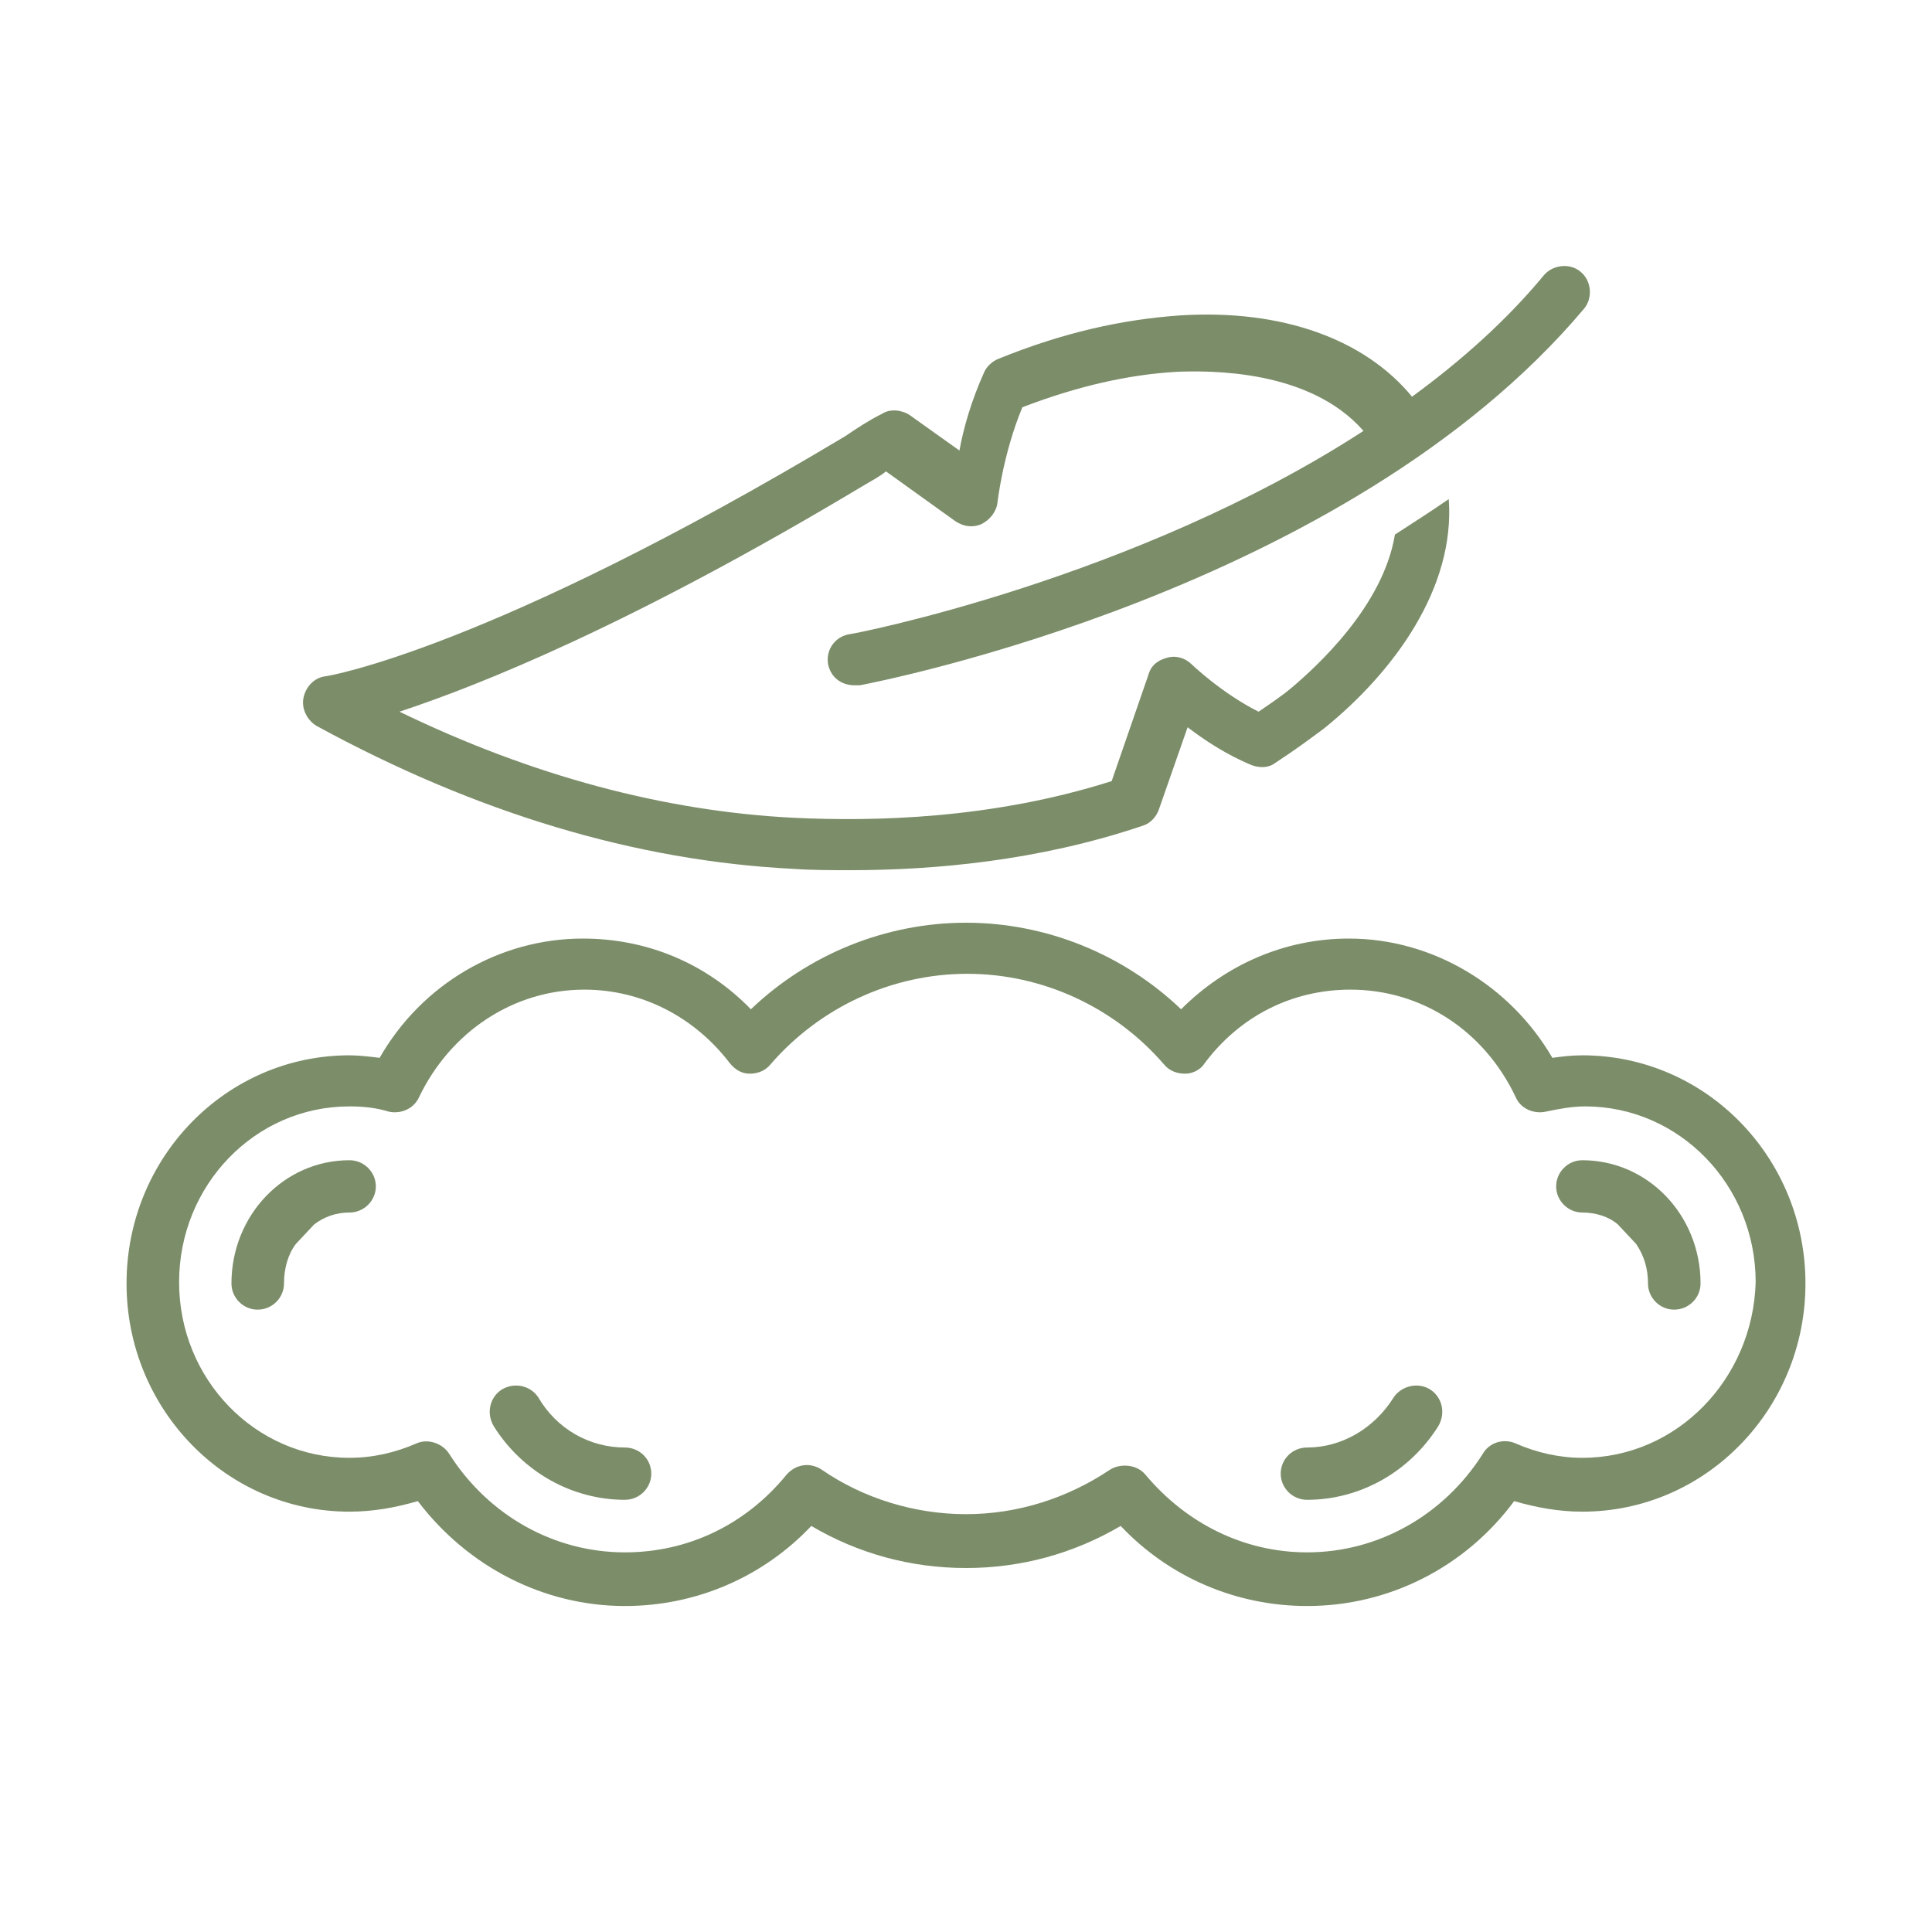
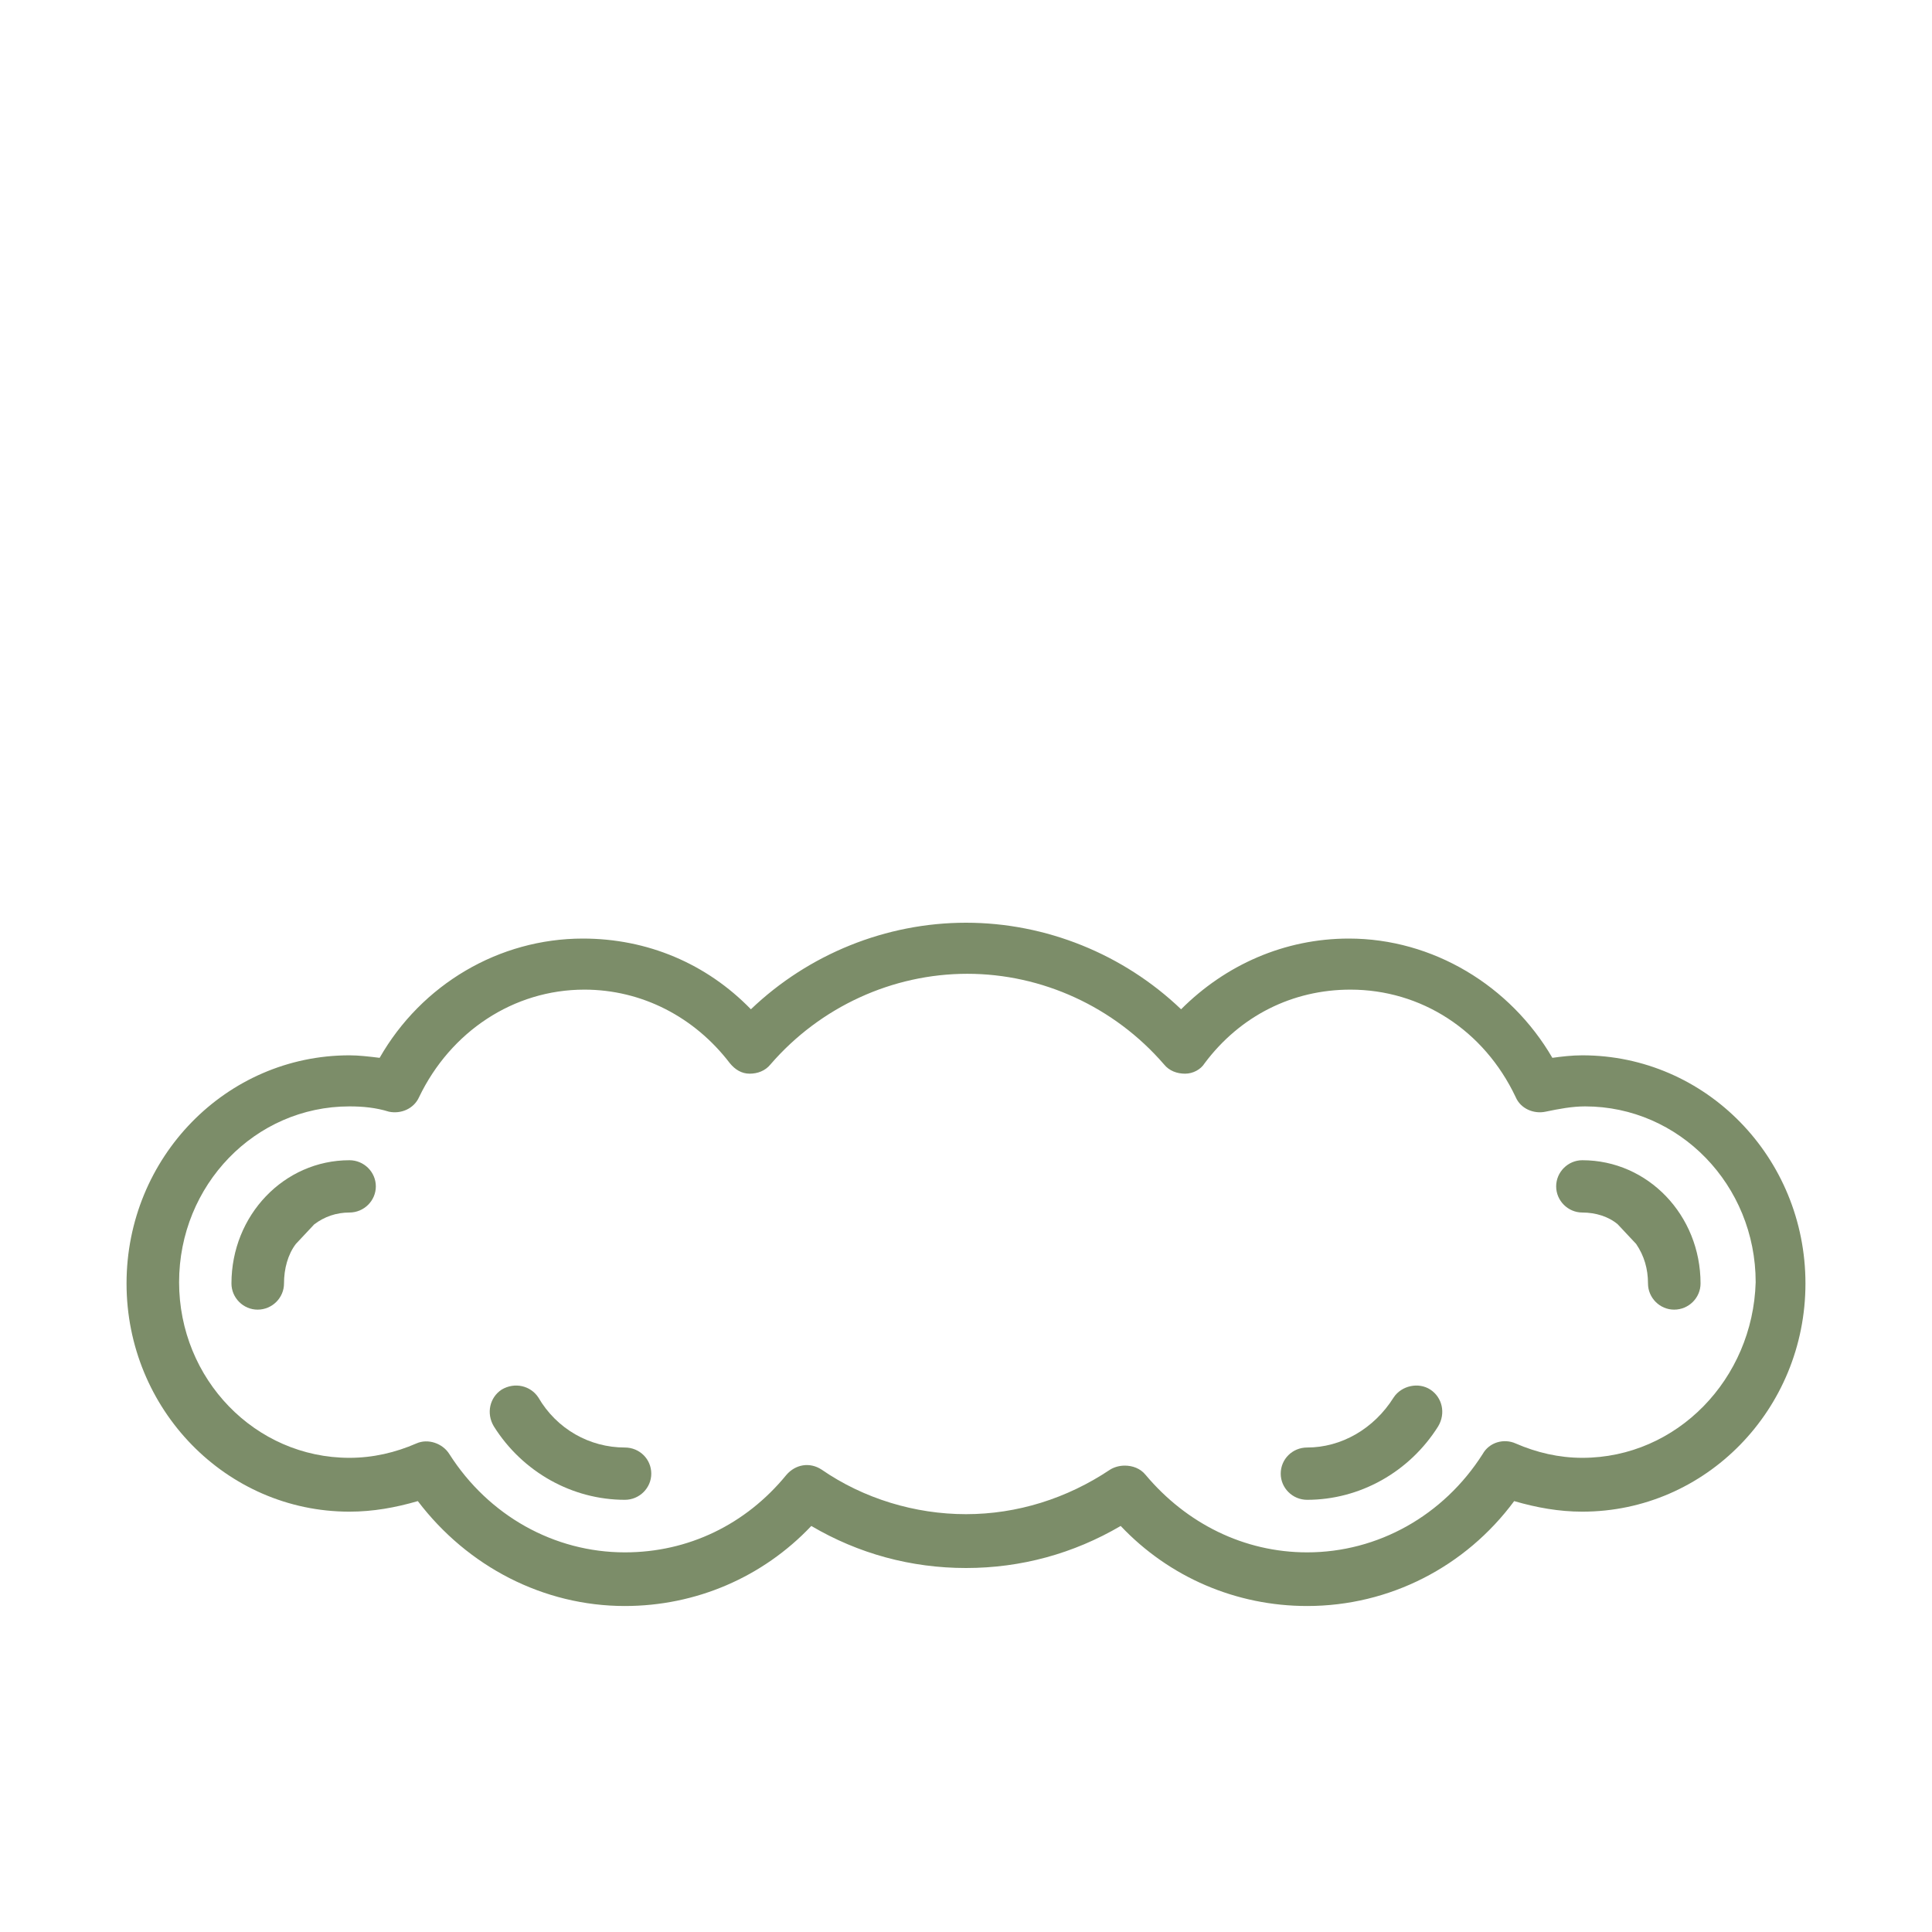
<svg xmlns="http://www.w3.org/2000/svg" version="1.2" preserveAspectRatio="xMidYMid meet" height="40" viewBox="0 0 30 30" zoomAndPan="magnify" width="40">
  <defs>
    <clipPath id="77c0b656ad">
      <path d="M 1.918 14 L 28.047 14 L 28.047 25 L 1.918 25 Z M 1.918 14" />
    </clipPath>
    <clipPath id="c532c752c6">
-       <path d="M 4 4.082 L 25 4.082 L 25 14 L 4 14 Z M 4 4.082" />
-     </clipPath>
+       </clipPath>
  </defs>
  <g id="6f19c71479">
    <g clip-path="url(#77c0b656ad)" clip-rule="nonzero">
      <path d="M 24.57 16.387 C 24.41 16.387 24.246 16.406 24.105 16.426 C 23.453 15.305 22.25 14.574 20.945 14.574 C 19.949 14.574 19.031 14.98 18.34 15.672 C 17.445 14.816 16.242 14.328 15 14.328 C 13.758 14.328 12.555 14.816 11.66 15.672 C 10.969 14.961 10.051 14.574 9.051 14.574 C 7.75 14.574 6.547 15.285 5.895 16.426 C 5.734 16.406 5.57 16.387 5.426 16.387 C 3.512 16.387 1.965 17.973 1.965 19.93 C 1.965 21.883 3.512 23.473 5.426 23.473 C 5.793 23.473 6.141 23.41 6.488 23.309 C 7.262 24.328 8.441 24.938 9.703 24.938 C 10.805 24.938 11.844 24.492 12.598 23.695 C 13.328 24.125 14.145 24.348 15 24.348 C 15.855 24.348 16.668 24.125 17.402 23.695 C 18.156 24.492 19.195 24.938 20.297 24.938 C 21.578 24.938 22.758 24.328 23.512 23.309 C 23.859 23.41 24.207 23.473 24.57 23.473 C 26.488 23.473 28.035 21.883 28.035 19.93 C 28.035 17.973 26.488 16.387 24.57 16.387 Z M 24.57 22.637 C 24.207 22.637 23.859 22.555 23.535 22.414 C 23.352 22.332 23.125 22.395 23.023 22.578 C 22.414 23.535 21.395 24.105 20.297 24.105 C 19.316 24.105 18.422 23.656 17.789 22.902 C 17.707 22.801 17.586 22.758 17.465 22.758 C 17.383 22.758 17.301 22.781 17.238 22.82 C 16.566 23.27 15.793 23.512 15 23.512 C 14.207 23.512 13.41 23.27 12.758 22.82 C 12.574 22.699 12.352 22.738 12.211 22.902 C 11.578 23.676 10.684 24.105 9.703 24.105 C 8.605 24.105 7.586 23.535 6.977 22.578 C 6.875 22.414 6.648 22.332 6.465 22.414 C 6.141 22.555 5.793 22.637 5.426 22.637 C 3.961 22.637 2.781 21.414 2.781 19.91 C 2.781 18.402 3.961 17.18 5.426 17.18 C 5.633 17.18 5.836 17.199 6.039 17.262 C 6.223 17.301 6.426 17.219 6.508 17.035 C 6.996 16.02 7.973 15.367 9.074 15.367 C 9.969 15.367 10.785 15.793 11.332 16.508 C 11.414 16.609 11.516 16.672 11.641 16.672 C 11.762 16.672 11.883 16.629 11.965 16.527 C 12.738 15.633 13.859 15.121 15.02 15.121 C 16.18 15.121 17.301 15.633 18.074 16.527 C 18.156 16.629 18.277 16.672 18.402 16.672 C 18.523 16.672 18.645 16.609 18.707 16.508 C 19.258 15.773 20.07 15.367 20.969 15.367 C 22.066 15.367 23.043 15.996 23.535 17.035 C 23.613 17.219 23.82 17.301 24 17.262 C 24.207 17.219 24.41 17.18 24.613 17.18 C 26.078 17.18 27.262 18.402 27.262 19.91 C 27.219 21.414 26.039 22.637 24.57 22.637 Z M 24.57 22.637" style="stroke:none;fill-rule:nonzero;fill:#7c8d69;fill-opacity:1;" />
    </g>
    <path d="M 5.426 18.016 C 4.41 18.016 3.594 18.871 3.594 19.93 C 3.594 20.152 3.777 20.336 4 20.336 C 4.227 20.336 4.41 20.152 4.41 19.93 C 4.41 19.703 4.469 19.48 4.594 19.316 L 4.879 19.012 C 5.039 18.891 5.223 18.828 5.426 18.828 C 5.652 18.828 5.836 18.645 5.836 18.422 C 5.836 18.199 5.652 18.016 5.426 18.016 Z M 5.426 18.016" style="stroke:none;fill-rule:nonzero;fill:#7c8d69;fill-opacity:1;" />
    <path d="M 9.703 22.477 C 9.156 22.477 8.645 22.191 8.359 21.699 C 8.238 21.516 7.992 21.457 7.789 21.578 C 7.605 21.699 7.547 21.945 7.668 22.148 C 8.117 22.863 8.891 23.289 9.703 23.289 C 9.93 23.289 10.113 23.105 10.113 22.883 C 10.113 22.656 9.93 22.477 9.703 22.477 Z M 9.703 22.477" style="stroke:none;fill-rule:nonzero;fill:#7c8d69;fill-opacity:1;" />
    <path d="M 22.211 21.578 C 22.027 21.457 21.762 21.516 21.641 21.699 C 21.332 22.191 20.824 22.477 20.297 22.477 C 20.07 22.477 19.887 22.656 19.887 22.883 C 19.887 23.105 20.07 23.289 20.297 23.289 C 21.109 23.289 21.883 22.863 22.332 22.148 C 22.453 21.945 22.395 21.699 22.211 21.578 Z M 22.211 21.578" style="stroke:none;fill-rule:nonzero;fill:#7c8d69;fill-opacity:1;" />
    <path d="M 24.57 18.016 C 24.348 18.016 24.164 18.199 24.164 18.422 C 24.164 18.645 24.348 18.828 24.57 18.828 C 24.777 18.828 24.98 18.891 25.121 19.012 L 25.406 19.316 C 25.531 19.5 25.59 19.703 25.59 19.93 C 25.59 20.152 25.773 20.336 25.996 20.336 C 26.223 20.336 26.406 20.152 26.406 19.93 C 26.406 18.871 25.59 18.016 24.57 18.016 Z M 24.57 18.016" style="stroke:none;fill-rule:nonzero;fill:#7c8d69;fill-opacity:1;" />
    <g clip-path="url(#c532c752c6)" clip-rule="nonzero">
      <path d="M 4.918 11.273 C 7.383 12.617 9.867 13.371 12.332 13.492 C 12.598 13.512 12.902 13.512 13.207 13.512 C 14.492 13.512 16.121 13.371 17.75 12.82 C 17.871 12.781 17.953 12.68 17.992 12.578 L 18.441 11.293 C 18.707 11.496 19.051 11.723 19.441 11.883 C 19.562 11.926 19.703 11.926 19.805 11.844 C 20.09 11.66 20.336 11.477 20.559 11.312 C 21.641 10.438 22.598 9.133 22.496 7.75 C 22.23 7.934 21.945 8.117 21.66 8.301 C 21.477 9.418 20.438 10.355 20.051 10.684 C 19.906 10.805 19.727 10.926 19.543 11.051 C 18.973 10.766 18.504 10.316 18.504 10.316 C 18.402 10.215 18.258 10.172 18.117 10.215 C 17.973 10.254 17.871 10.336 17.832 10.48 L 17.262 12.129 C 15.406 12.719 13.574 12.758 12.332 12.699 C 10.316 12.598 8.258 12.047 6.203 11.051 C 7.445 10.641 9.805 9.703 13.43 7.527 C 13.535 7.465 13.656 7.402 13.758 7.32 L 14.836 8.094 C 14.961 8.176 15.102 8.199 15.242 8.137 C 15.367 8.074 15.469 7.953 15.488 7.809 C 15.488 7.809 15.57 7.059 15.875 6.324 C 16.73 5.996 17.523 5.816 18.277 5.773 C 18.789 5.754 20.336 5.734 21.172 6.691 C 17.629 8.992 13.25 9.848 13.188 9.848 C 12.965 9.887 12.82 10.09 12.859 10.316 C 12.902 10.52 13.066 10.641 13.27 10.641 C 13.289 10.641 13.309 10.641 13.352 10.641 C 13.656 10.582 20.906 9.176 24.594 4.797 C 24.734 4.633 24.715 4.367 24.551 4.227 C 24.391 4.082 24.125 4.105 23.98 4.266 C 23.391 4.98 22.68 5.609 21.926 6.16 C 21.191 5.266 19.906 4.797 18.32 4.898 C 17.422 4.961 16.508 5.164 15.508 5.57 C 15.406 5.609 15.324 5.691 15.285 5.773 C 15.082 6.223 14.961 6.648 14.898 6.996 L 14.125 6.445 C 14 6.363 13.82 6.344 13.695 6.426 C 13.492 6.527 13.309 6.648 13.125 6.773 C 7.586 10.09 5.082 10.5 5.062 10.5 C 4.879 10.52 4.754 10.66 4.715 10.824 C 4.672 11.008 4.777 11.191 4.918 11.273 Z M 4.918 11.273" style="stroke:none;fill-rule:nonzero;fill:#7c8d69;fill-opacity:1;" />
    </g>
  </g>
</svg>